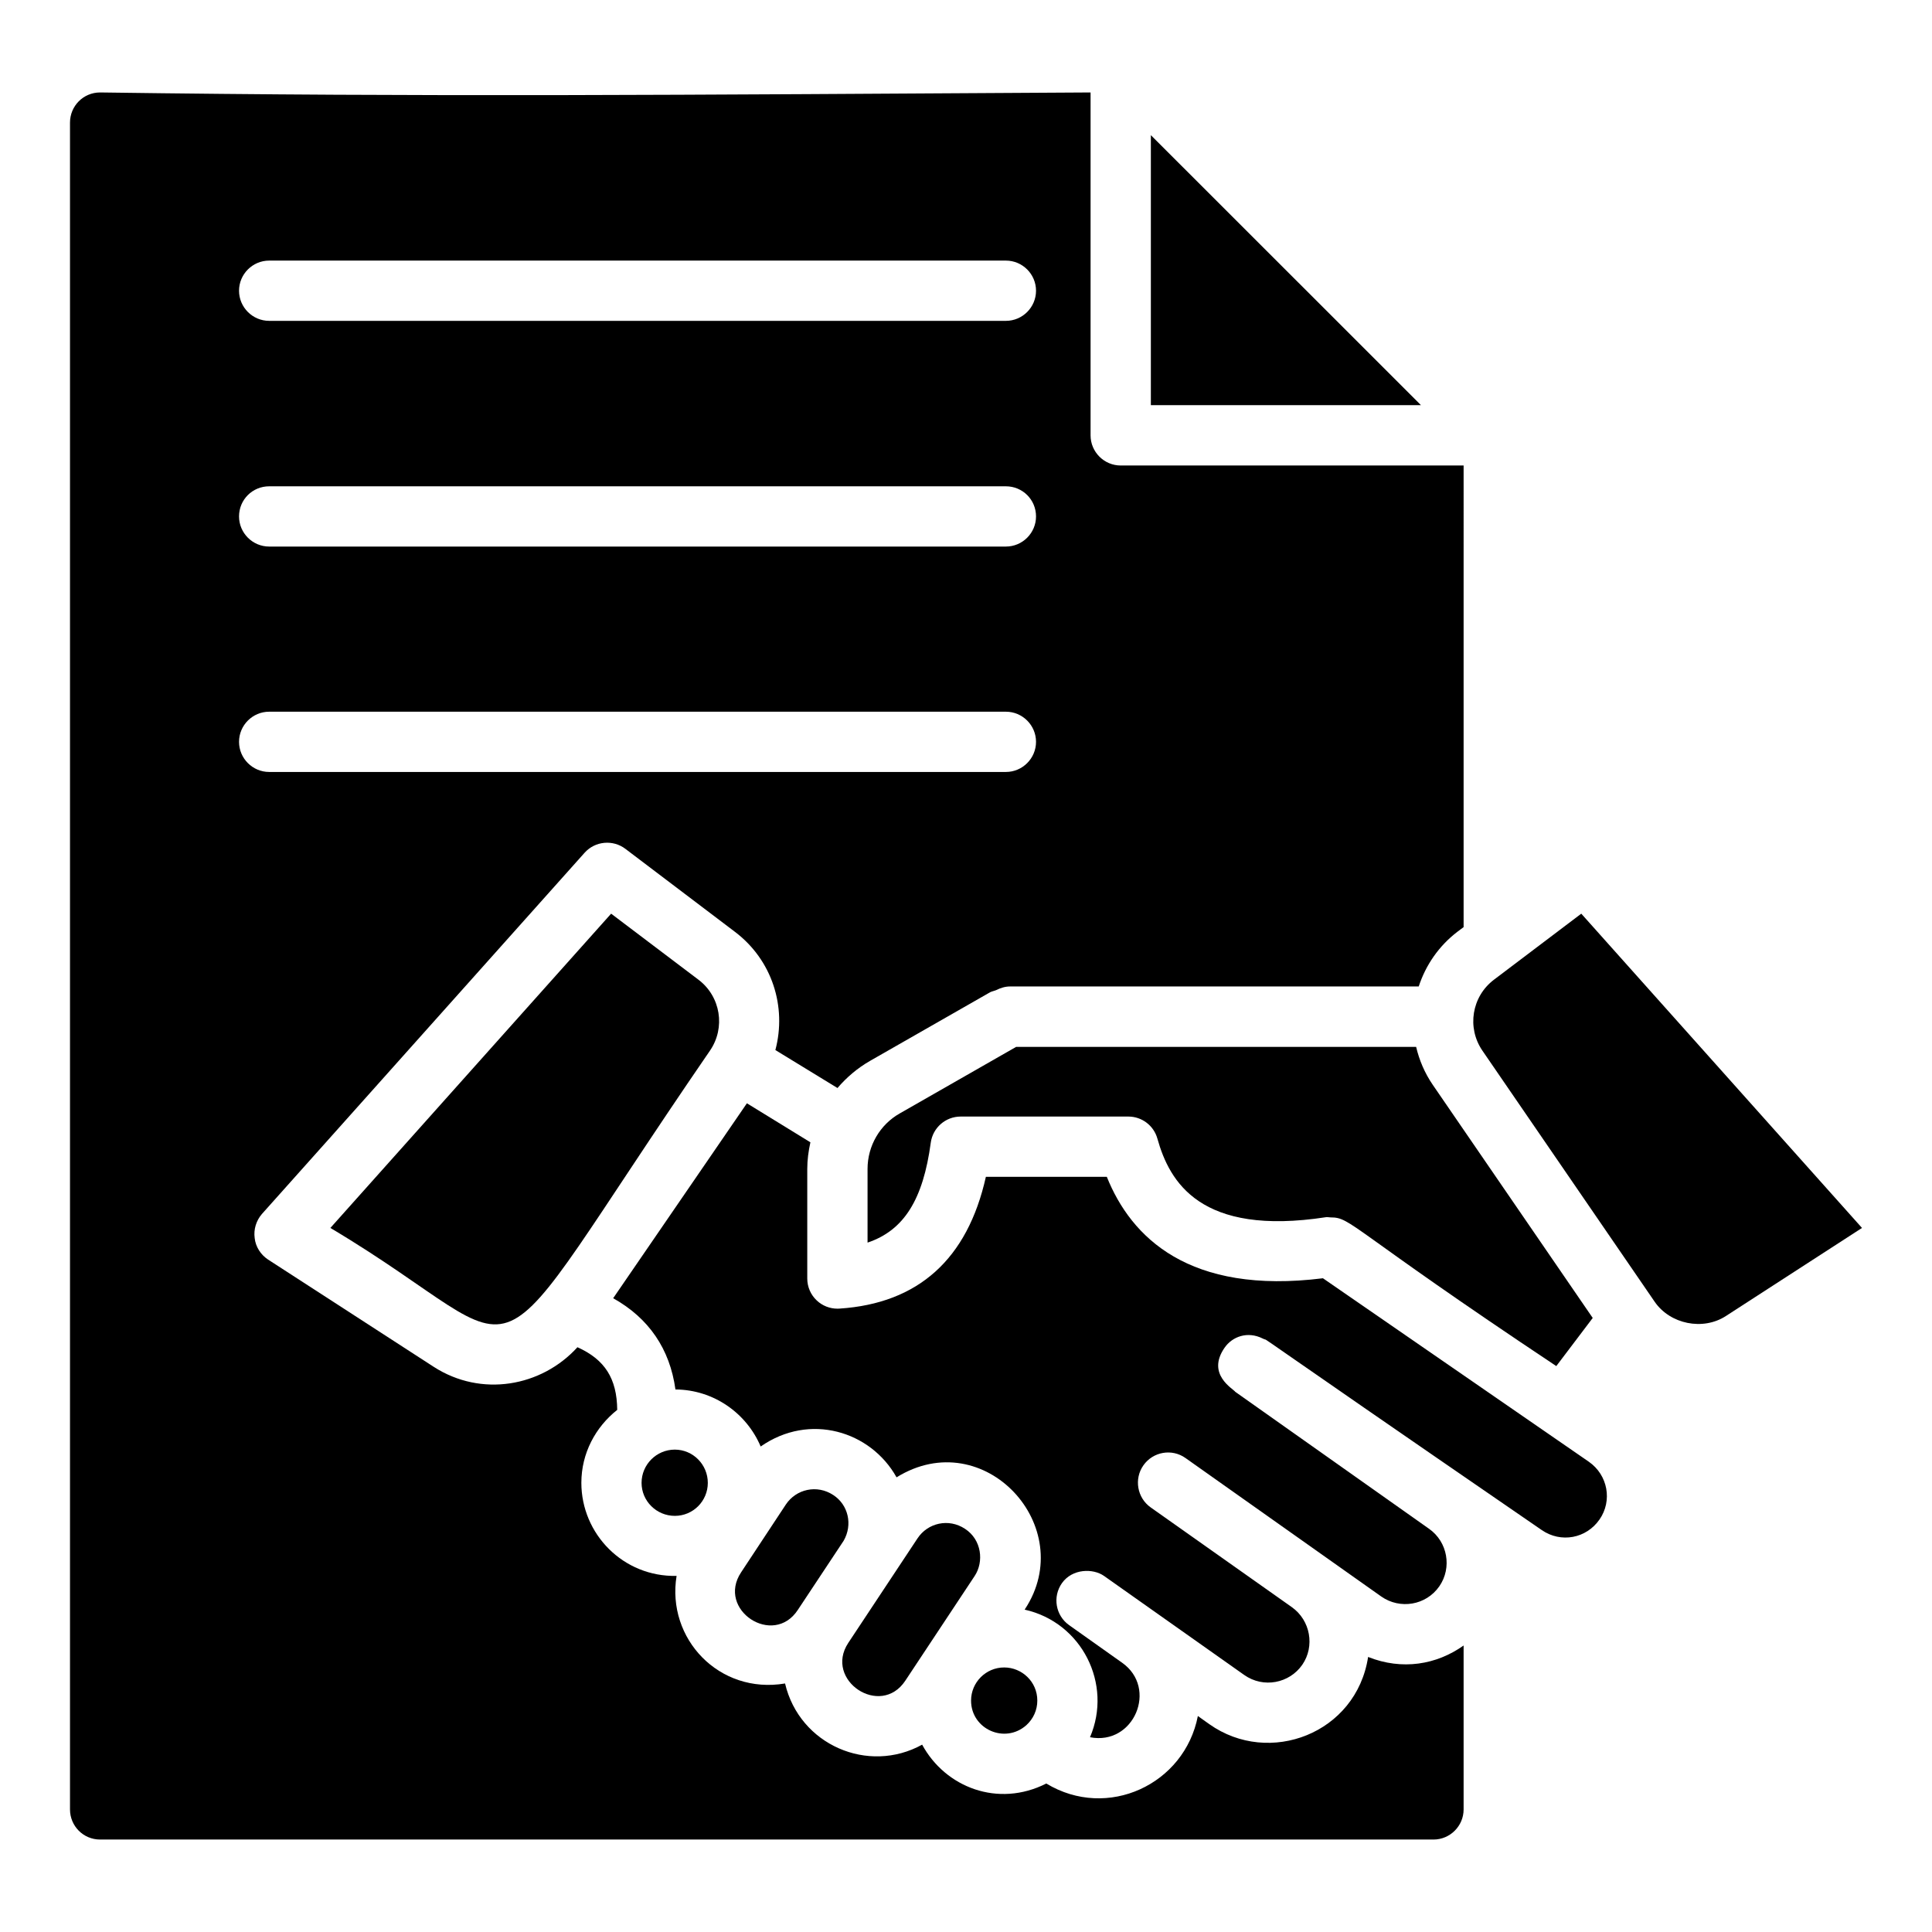
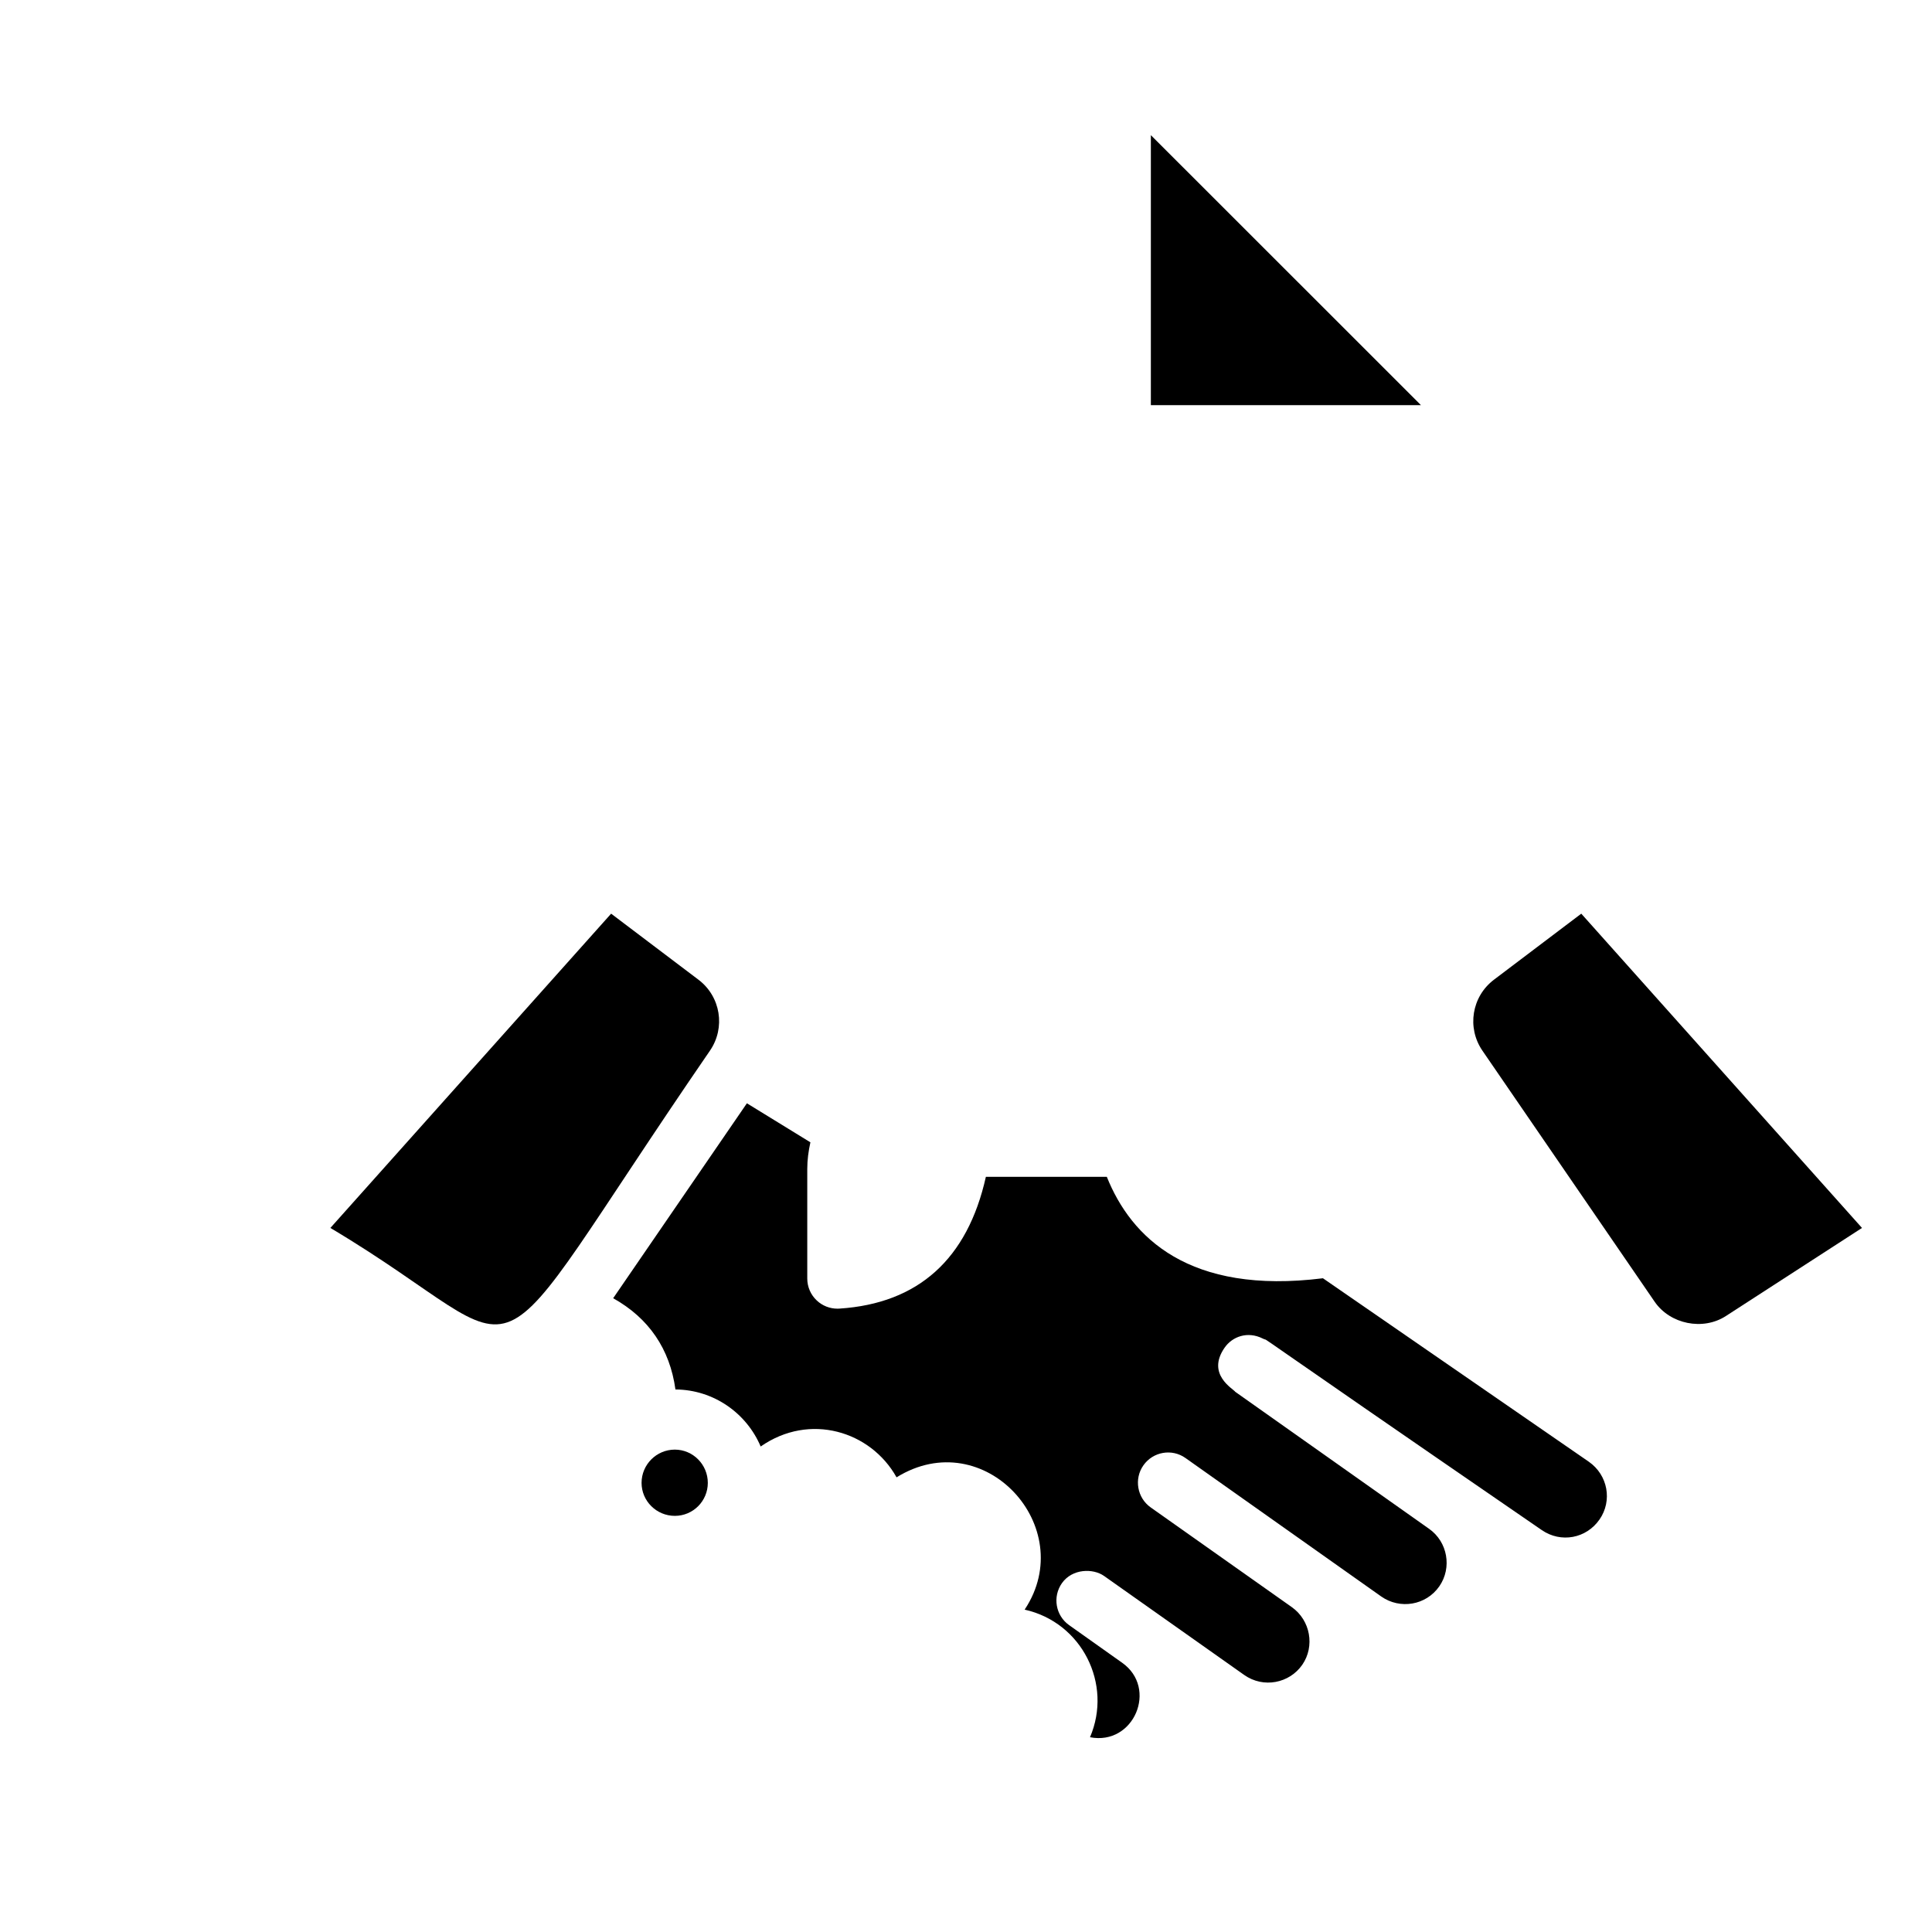
<svg xmlns="http://www.w3.org/2000/svg" height="100px" width="100px" fill="#000000" version="1.1" x="0px" y="0px" viewBox="0 0 69 69" style="enable-background:new 0 0 69 69;" xml:space="preserve">
  <g>
    <path d="M21.826,32.631L11.799,43.855c7.808,4.645,4.859,6.328,13.557-6.332   c0.562-0.821,0.383-1.934-0.412-2.534L21.826,32.631z" />
-     <path d="M50.576,37.388H36.292l-4.154,2.375c-0.714,0.403-1.154,1.161-1.154,1.984v2.632   c1.306-0.438,1.985-1.546,2.258-3.57c0.073-0.534,0.529-0.932,1.067-0.932h5.99   c0.482,0,0.906,0.322,1.036,0.786c0.43,1.538,1.528,3.5,6.023,2.808   c0.056-0.008,0.108,0.008,0.163,0.008c0.75-0.003,0.639,0.371,8.061,5.31l1.301-1.719   l-5.714-8.328C50.879,38.318,50.687,37.859,50.576,37.388z" />
    <path d="M25.279,52.96c0-0.655-0.529-1.188-1.178-1.188c-0.655,0-1.188,0.533-1.188,1.188   c0,0.649,0.533,1.178,1.188,1.178C24.751,54.139,25.279,53.61,25.279,52.96z" />
    <path d="M41.102,4.827v9.642h9.645C49.761,13.482,54.32,18.039,41.102,4.827z" />
-     <path d="M29.91,38.858c0.323-0.377,0.71-0.71,1.162-0.969l4.294-2.454   c0.065-0.032,0.14-0.043,0.215-0.075c0.151-0.075,0.312-0.129,0.495-0.129h14.593   c0.247-0.753,0.71-1.442,1.388-1.959l0.215-0.161V16.625H40.025c-0.592,0-1.076-0.484-1.076-1.076   V3.302c-15.102,0.088-23.454,0.164-35.373,0C2.974,3.302,2.5,3.787,2.5,4.379v60.243   c0,0.592,0.474,1.076,1.076,1.076h47.62c0.592,0,1.076-0.484,1.076-1.076v-5.854   c-0.969,0.689-2.195,0.893-3.411,0.409c-0.42,2.733-3.53,3.917-5.671,2.4l-0.409-0.291   c-0.474,2.443-3.228,3.734-5.413,2.411c-1.722,0.872-3.605,0.14-4.434-1.388   c-1.926,1.065-4.38,0.011-4.896-2.185c-2.357,0.398-4.24-1.603-3.874-3.842   c-1.905,0.043-3.401-1.496-3.401-3.325c0-1.055,0.506-1.991,1.281-2.604   c-0.011-1.119-0.441-1.797-1.421-2.238c-1.281,1.41-3.433,1.797-5.133,0.7L9.57,44.982   c-0.258-0.172-0.441-0.452-0.474-0.764c-0.043-0.312,0.054-0.624,0.258-0.861l11.526-12.903   c0.377-0.42,1.012-0.473,1.453-0.14l3.906,2.959c1.345,1.012,1.862,2.69,1.453,4.229   L29.91,38.858z M9.613,9.307h26.312c0.592,0,1.076,0.484,1.076,1.076s-0.484,1.076-1.076,1.076   H9.613c-0.592,0-1.076-0.484-1.076-1.076S9.021,9.307,9.613,9.307z M9.613,17.368h26.312   c0.592,0,1.076,0.474,1.076,1.076c0,0.592-0.484,1.076-1.076,1.076H9.613   c-0.592,0-1.076-0.484-1.076-1.076C8.537,17.841,9.021,17.368,9.613,17.368z M9.613,27.57   c-0.592,0-1.076-0.484-1.076-1.076c0-0.592,0.484-1.076,1.076-1.076h26.312   c0.592,0,1.076,0.484,1.076,1.076c0,0.592-0.484,1.076-1.076,1.076H9.613z" />
-     <path d="M34.465,54.601c-0.585-0.387-1.331-0.211-1.695,0.338c-0.939,1.418-1.574,2.376-2.477,3.74   c-0.871,1.33,1.155,2.684,2.04,1.345l2.477-3.74C35.144,55.779,35.064,54.992,34.465,54.601z" />
    <path d="M47.248,45.652c-4.785,0.598-6.853-1.462-7.719-3.623h-4.319   c-0.657,2.941-2.414,4.523-5.232,4.707c-0.024,0.001-0.047,0.002-0.07,0.002   c-0.272,0-0.536-0.103-0.736-0.291c-0.218-0.203-0.341-0.488-0.341-0.785v-3.915   c0-0.324,0.044-0.641,0.112-0.95l-2.268-1.394l-4.776,6.962c1.274,0.712,2.025,1.813,2.224,3.259   c1.366,0.009,2.54,0.847,3.044,2.037c1.75-1.221,3.932-0.549,4.853,1.101   c3.126-1.937,6.521,1.774,4.584,4.711l-0.009,0.014c2.047,0.457,3.147,2.659,2.334,4.557   c1.57,0.307,2.434-1.751,1.149-2.659l-1.896-1.345c-0.484-0.344-0.598-1.015-0.254-1.501   c0.371-0.522,1.113-0.531,1.503-0.255l5.005,3.536c0.687,0.484,1.615,0.299,2.075-0.365   c0.455-0.661,0.29-1.584-0.371-2.055l-5.044-3.564c-0.483-0.341-0.603-1.02-0.257-1.507   c0.344-0.484,1.015-0.601,1.5-0.257l6.992,4.946c0.665,0.467,1.598,0.321,2.075-0.366   c0.458-0.664,0.295-1.586-0.366-2.051l-6.922-4.893c-0.071-0.108-1.041-0.621-0.385-1.572   c0.278-0.404,0.822-0.602,1.362-0.333c0.426,0.214-1.478-1.024,9.969,6.843   c0.683,0.47,1.59,0.303,2.063-0.38c0.463-0.666,0.3-1.586-0.383-2.061L47.248,45.652z" />
    <path d="M56.474,32.631l-3.118,2.358c-0.794,0.6-0.975,1.713-0.413,2.534l6.153,8.969   c0.551,0.801,1.724,1.04,2.543,0.509L66.5,43.855L56.474,32.631z" />
-     <path d="M29.761,53.395c-0.585-0.387-1.331-0.211-1.695,0.338l-1.597,2.42   c-0.891,1.34,1.148,2.686,2.026,1.342l1.636-2.469C30.462,54.449,30.294,53.742,29.761,53.395z" />
-     <path d="M36.655,61.614c0.252-0.23,0.392-0.541,0.392-0.879c0-0.678-0.555-1.183-1.183-1.183   c-0.653,0-1.183,0.531-1.183,1.183C34.68,61.754,35.885,62.296,36.655,61.614z" />
  </g>
</svg>